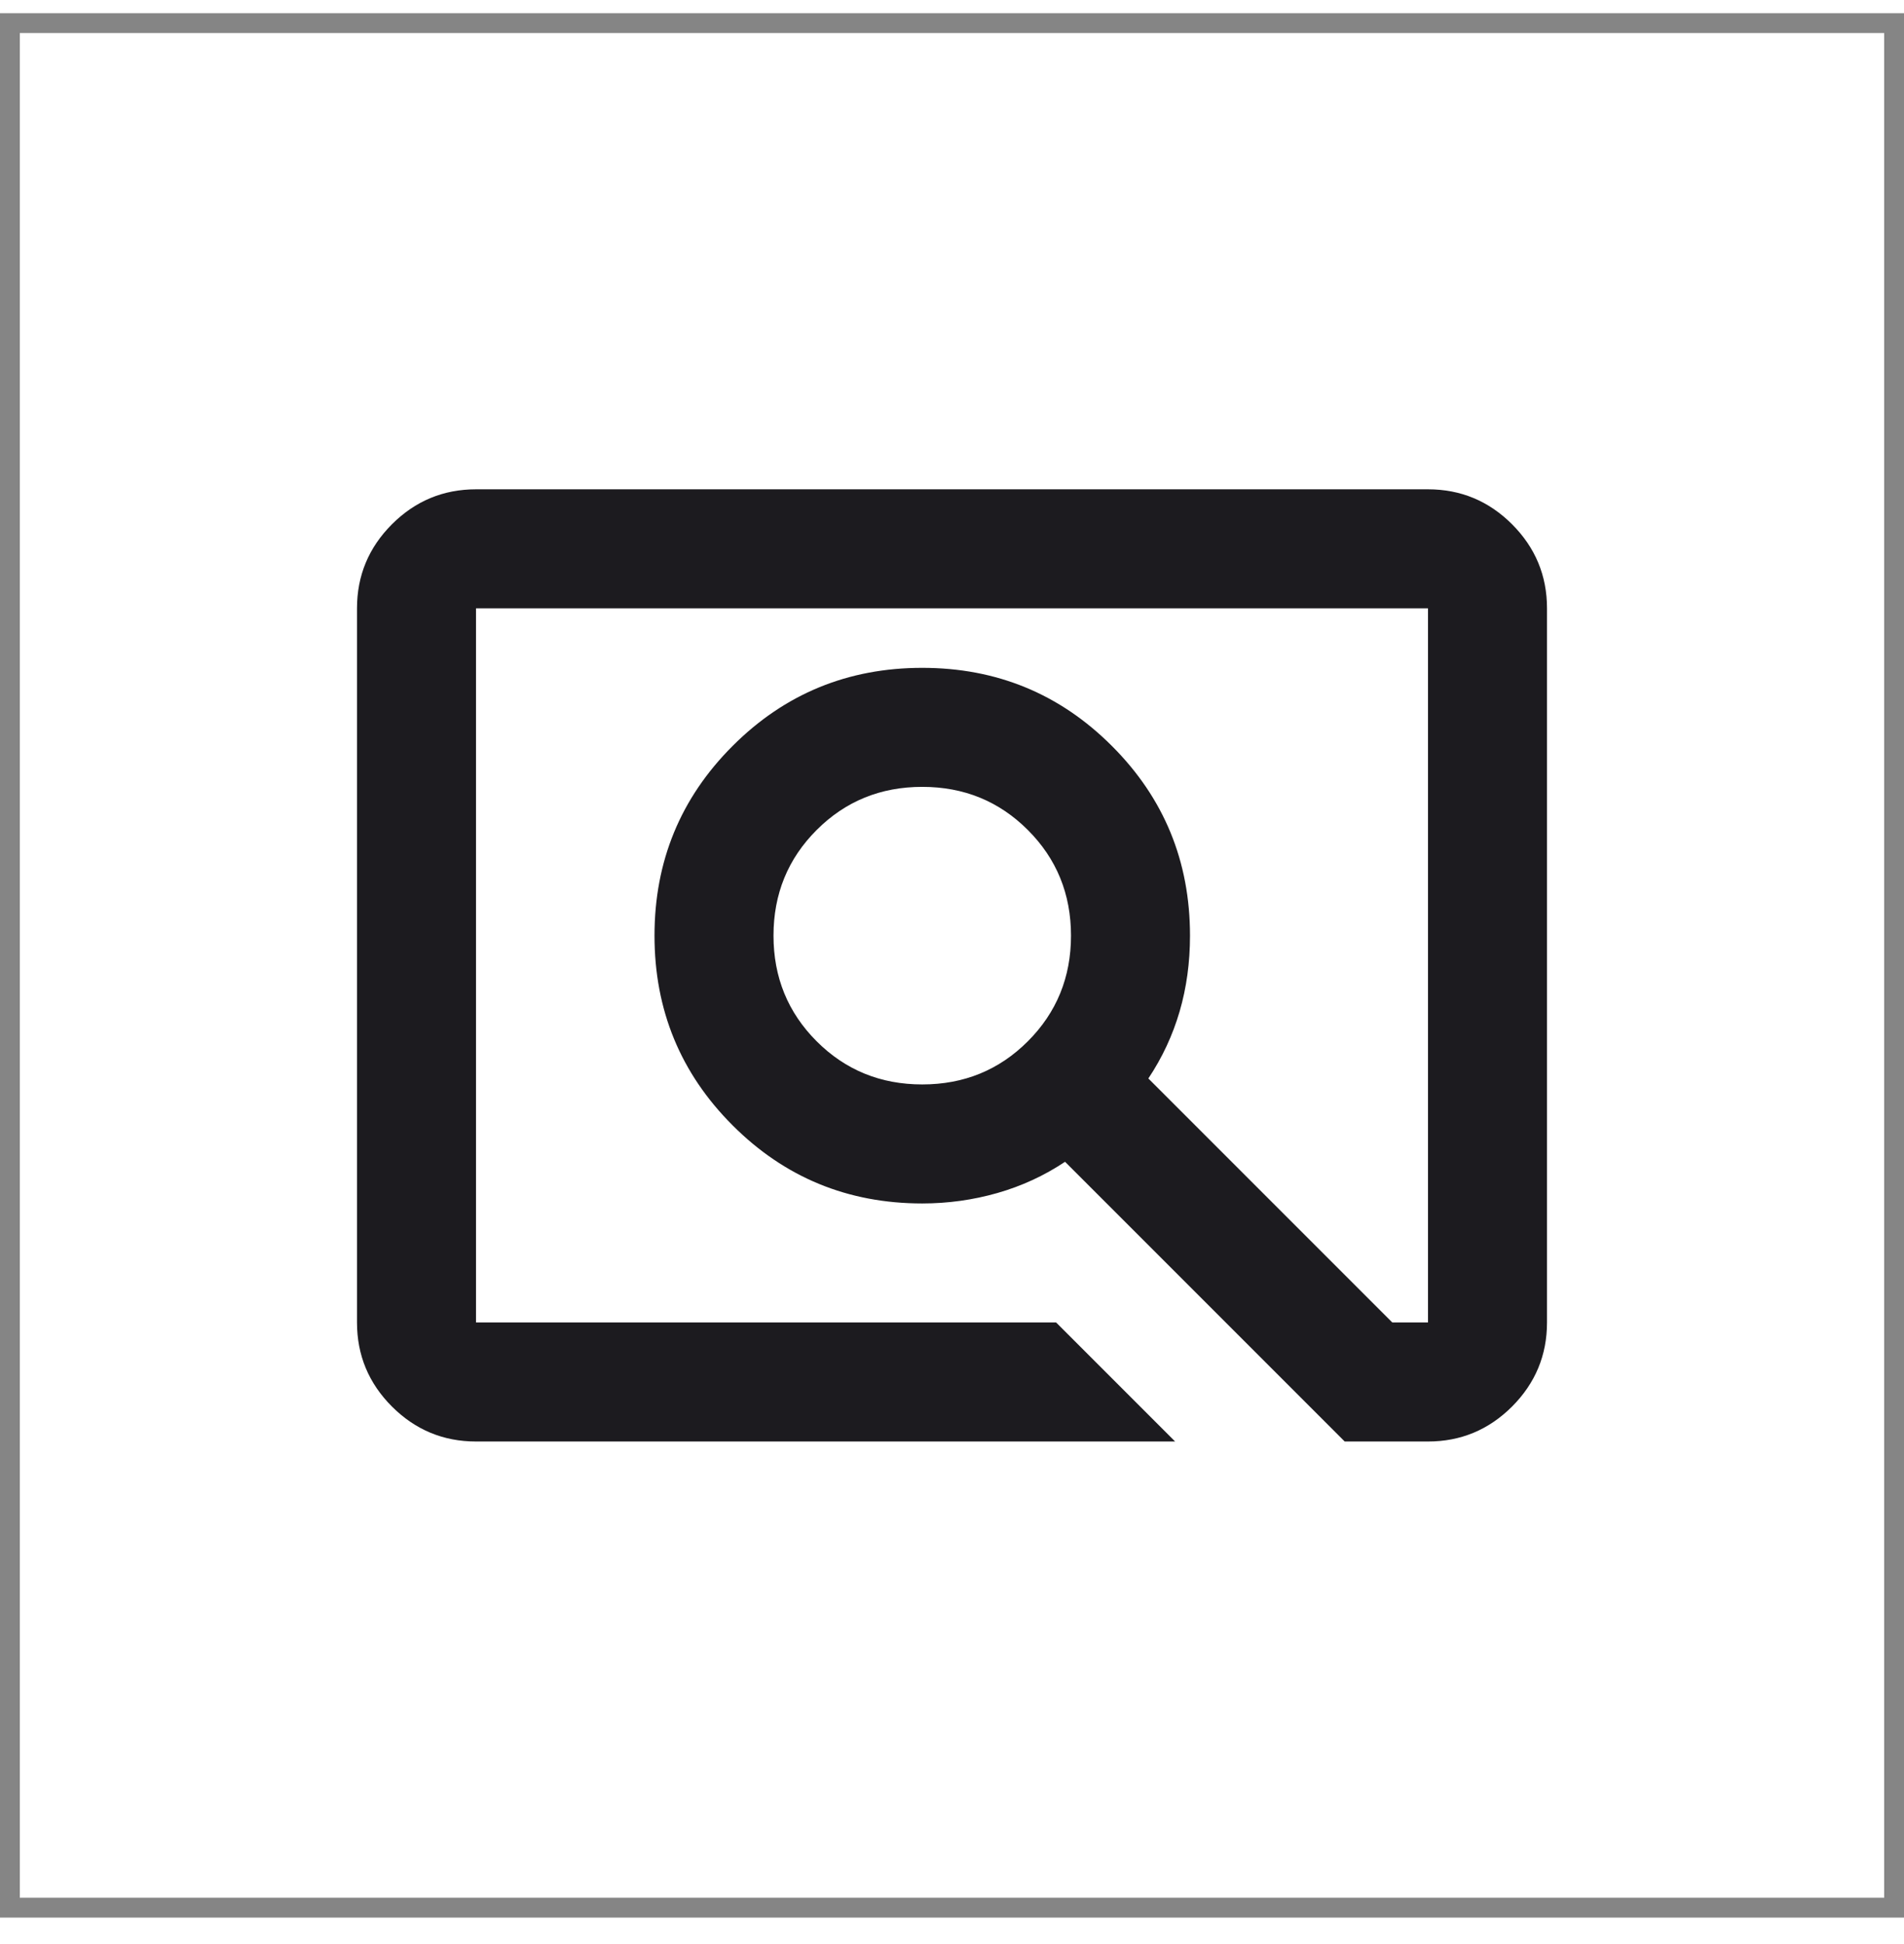
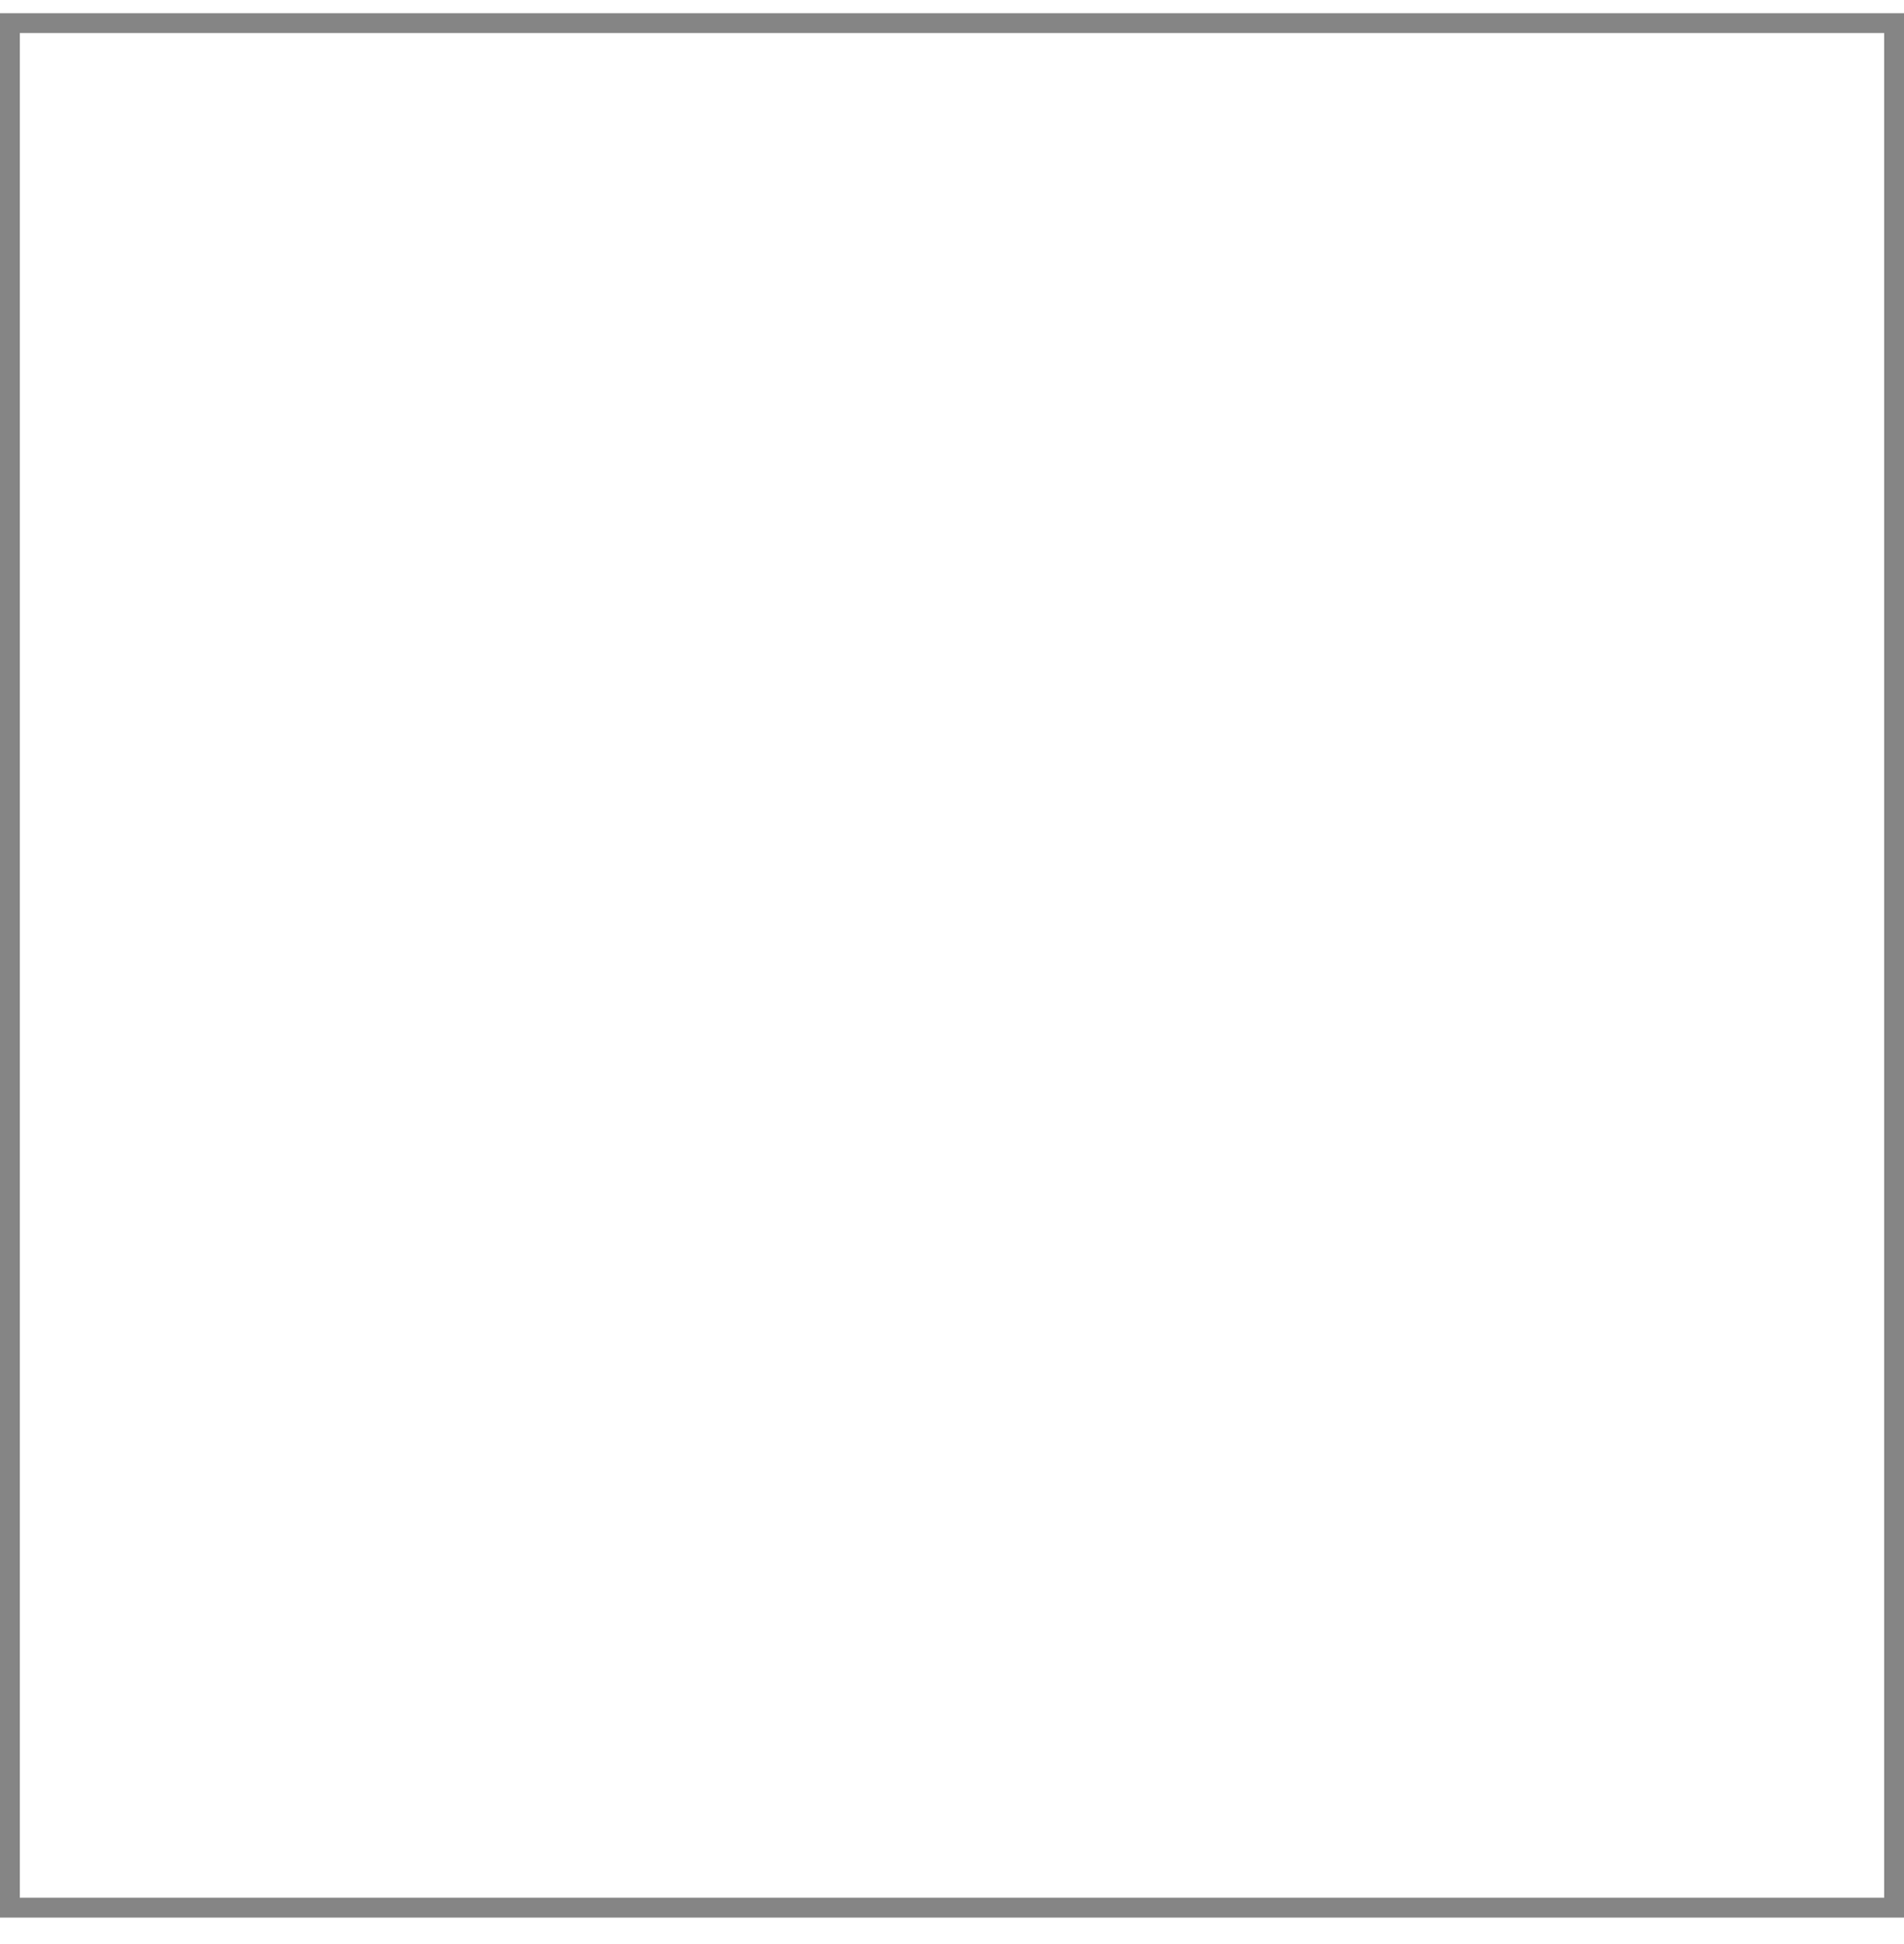
<svg xmlns="http://www.w3.org/2000/svg" width="48" height="49" viewBox="0 0 48 49" fill="none">
  <rect x="0.25" y="0.583" width="47.5" height="47.5" stroke="#858585" stroke-width="0.5" />
-   <path d="M29.625 36.333H12C11.175 36.333 10.469 36.039 9.881 35.452C9.294 34.864 9 34.158 9 33.333V15.333C9 14.508 9.294 13.802 9.881 13.214C10.469 12.627 11.175 12.333 12 12.333H36C36.825 12.333 37.531 12.627 38.119 13.214C38.706 13.802 39 14.508 39 15.333V33.333C39 34.158 38.706 34.864 38.119 35.452C37.531 36.039 36.825 36.333 36 36.333H33.9L26.85 29.283C26.325 29.633 25.756 29.895 25.144 30.07C24.531 30.245 23.9 30.333 23.25 30.333C21.375 30.333 19.781 29.677 18.469 28.364C17.156 27.052 16.5 25.458 16.5 23.583C16.5 21.708 17.156 20.114 18.469 18.802C19.781 17.489 21.375 16.833 23.25 16.833C25.125 16.833 26.719 17.489 28.031 18.802C29.344 20.114 30 21.708 30 23.583C30 24.258 29.913 24.895 29.738 25.495C29.562 26.096 29.3 26.658 28.95 27.183L35.1 33.333H36V15.333H12V33.333H26.625L29.625 36.333ZM23.25 27.333C24.3 27.333 25.188 26.971 25.913 26.245C26.637 25.52 27 24.633 27 23.583C27 22.533 26.637 21.645 25.913 20.921C25.188 20.195 24.3 19.833 23.25 19.833C22.2 19.833 21.312 20.195 20.587 20.921C19.863 21.645 19.5 22.533 19.5 23.583C19.5 24.633 19.863 25.52 20.587 26.245C21.312 26.971 22.2 27.333 23.25 27.333Z" fill="#1C1B1F" />
</svg>